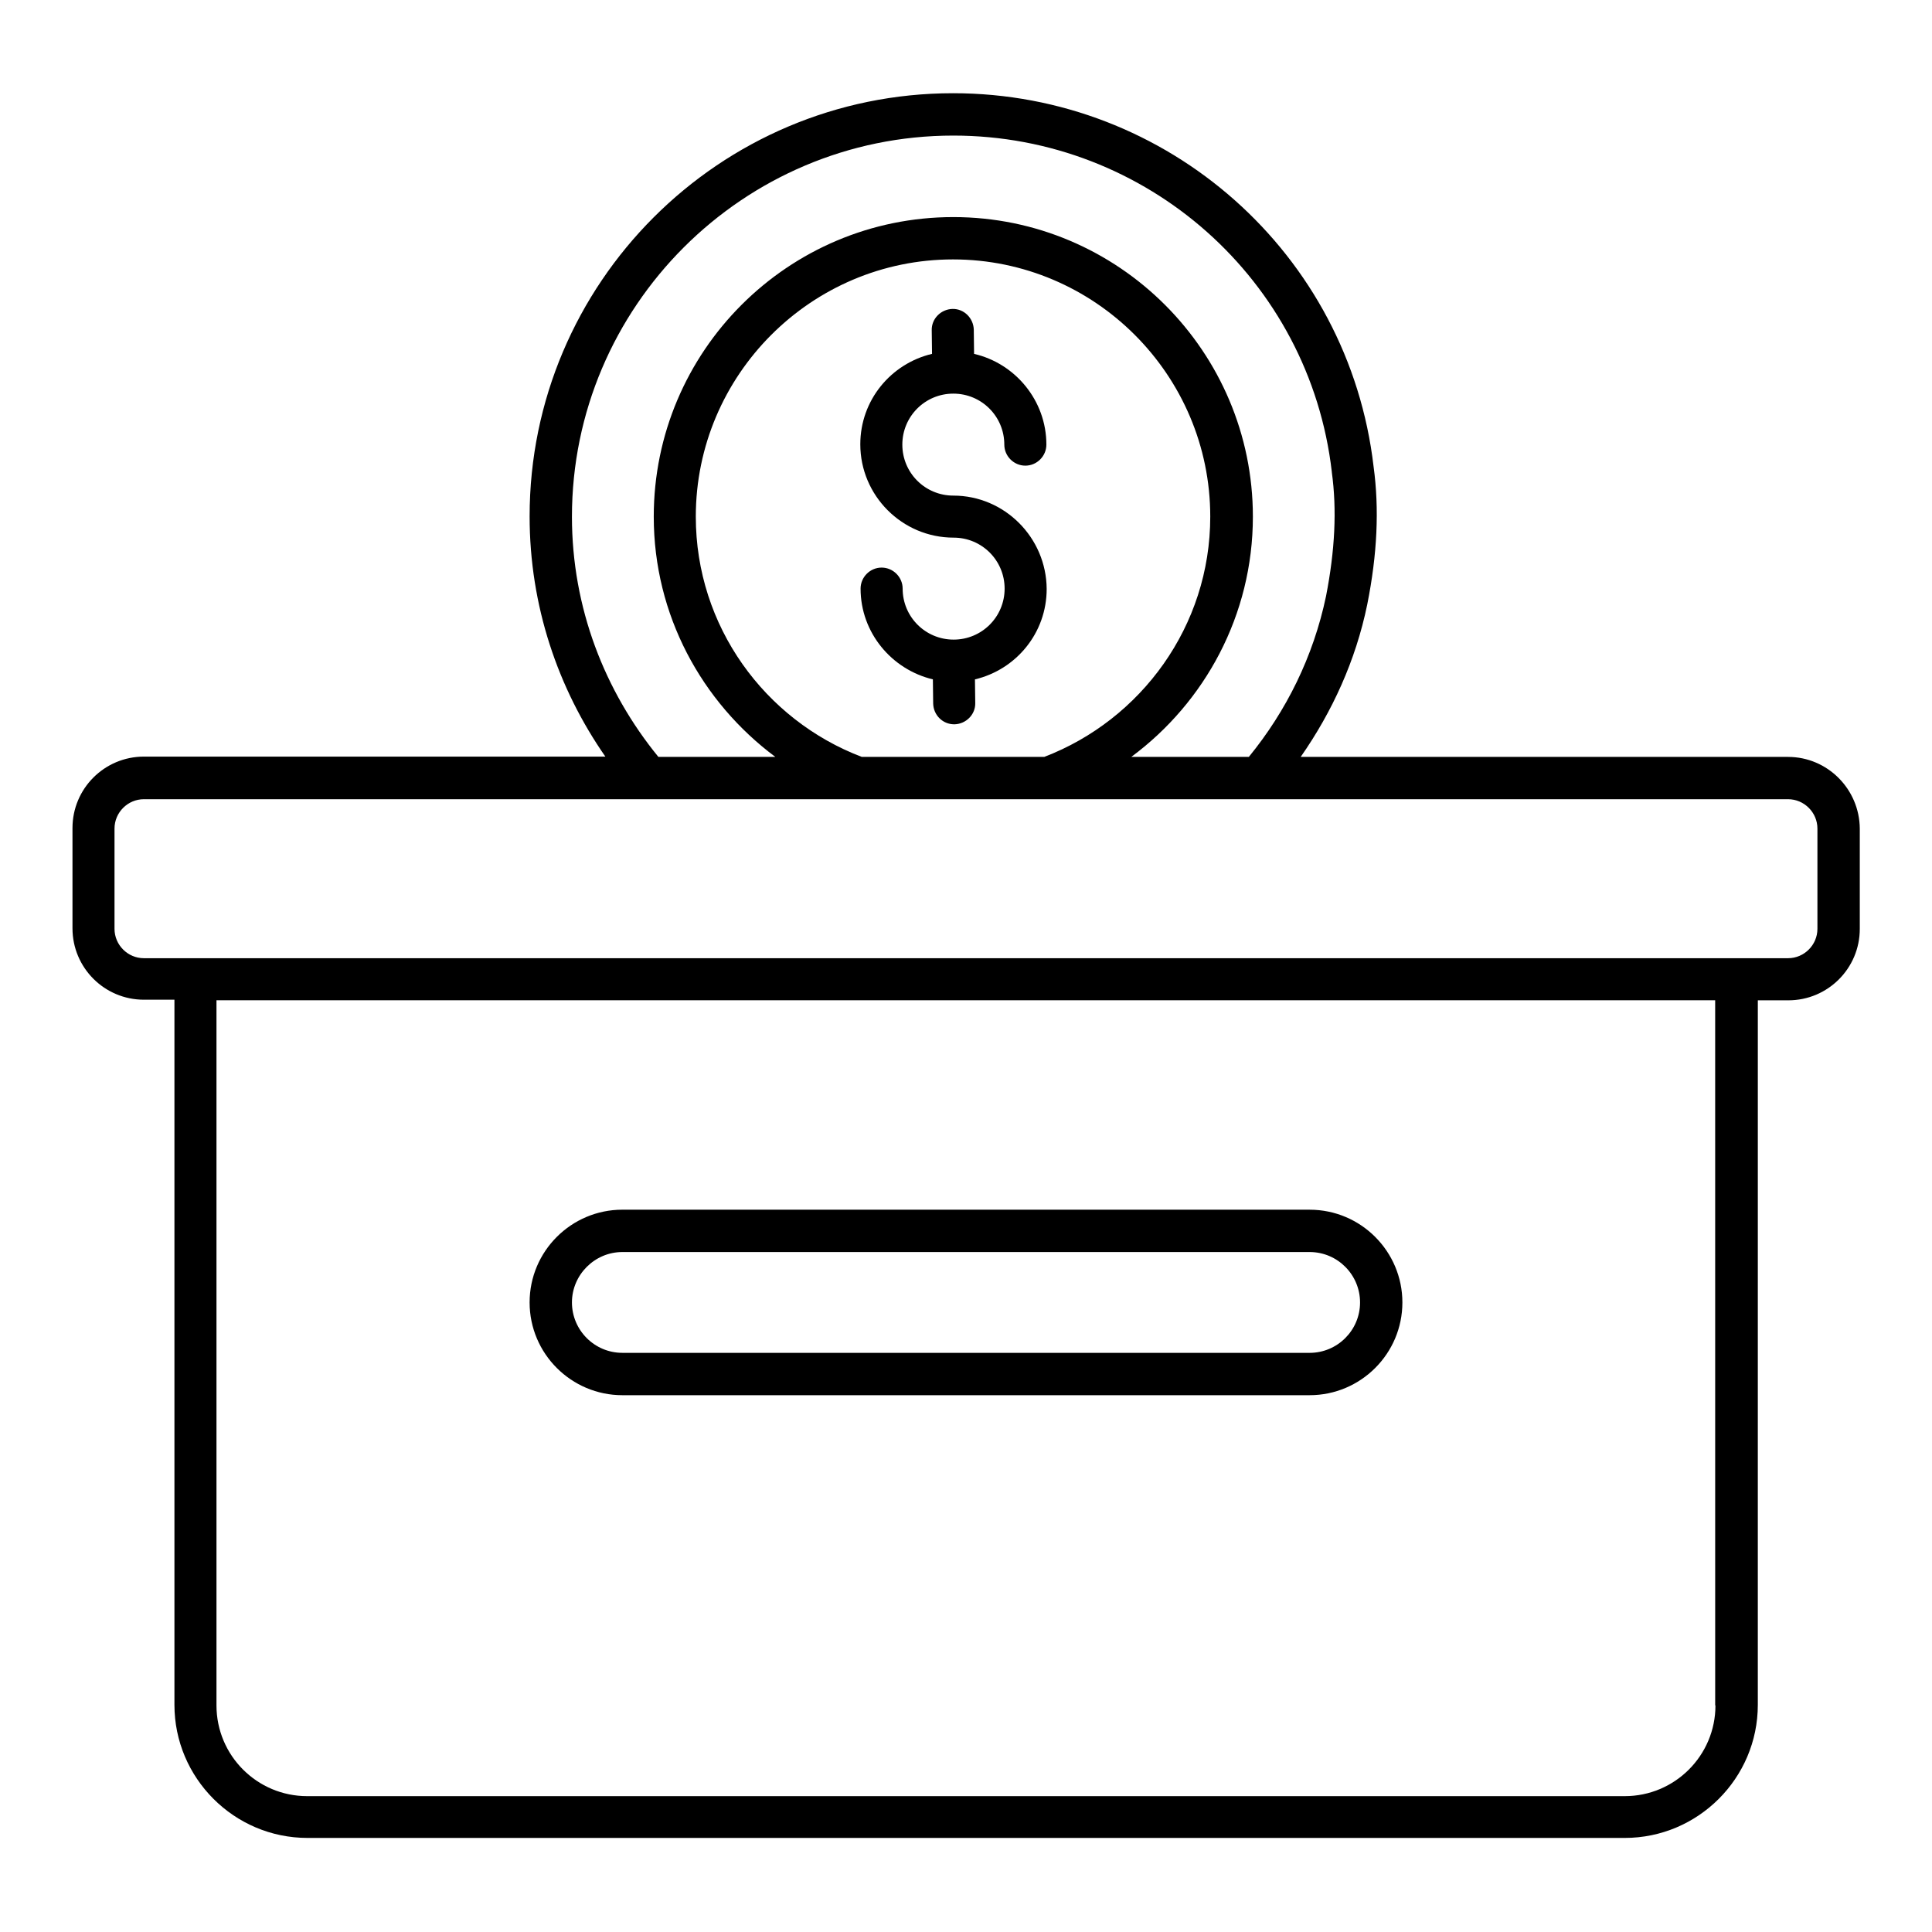
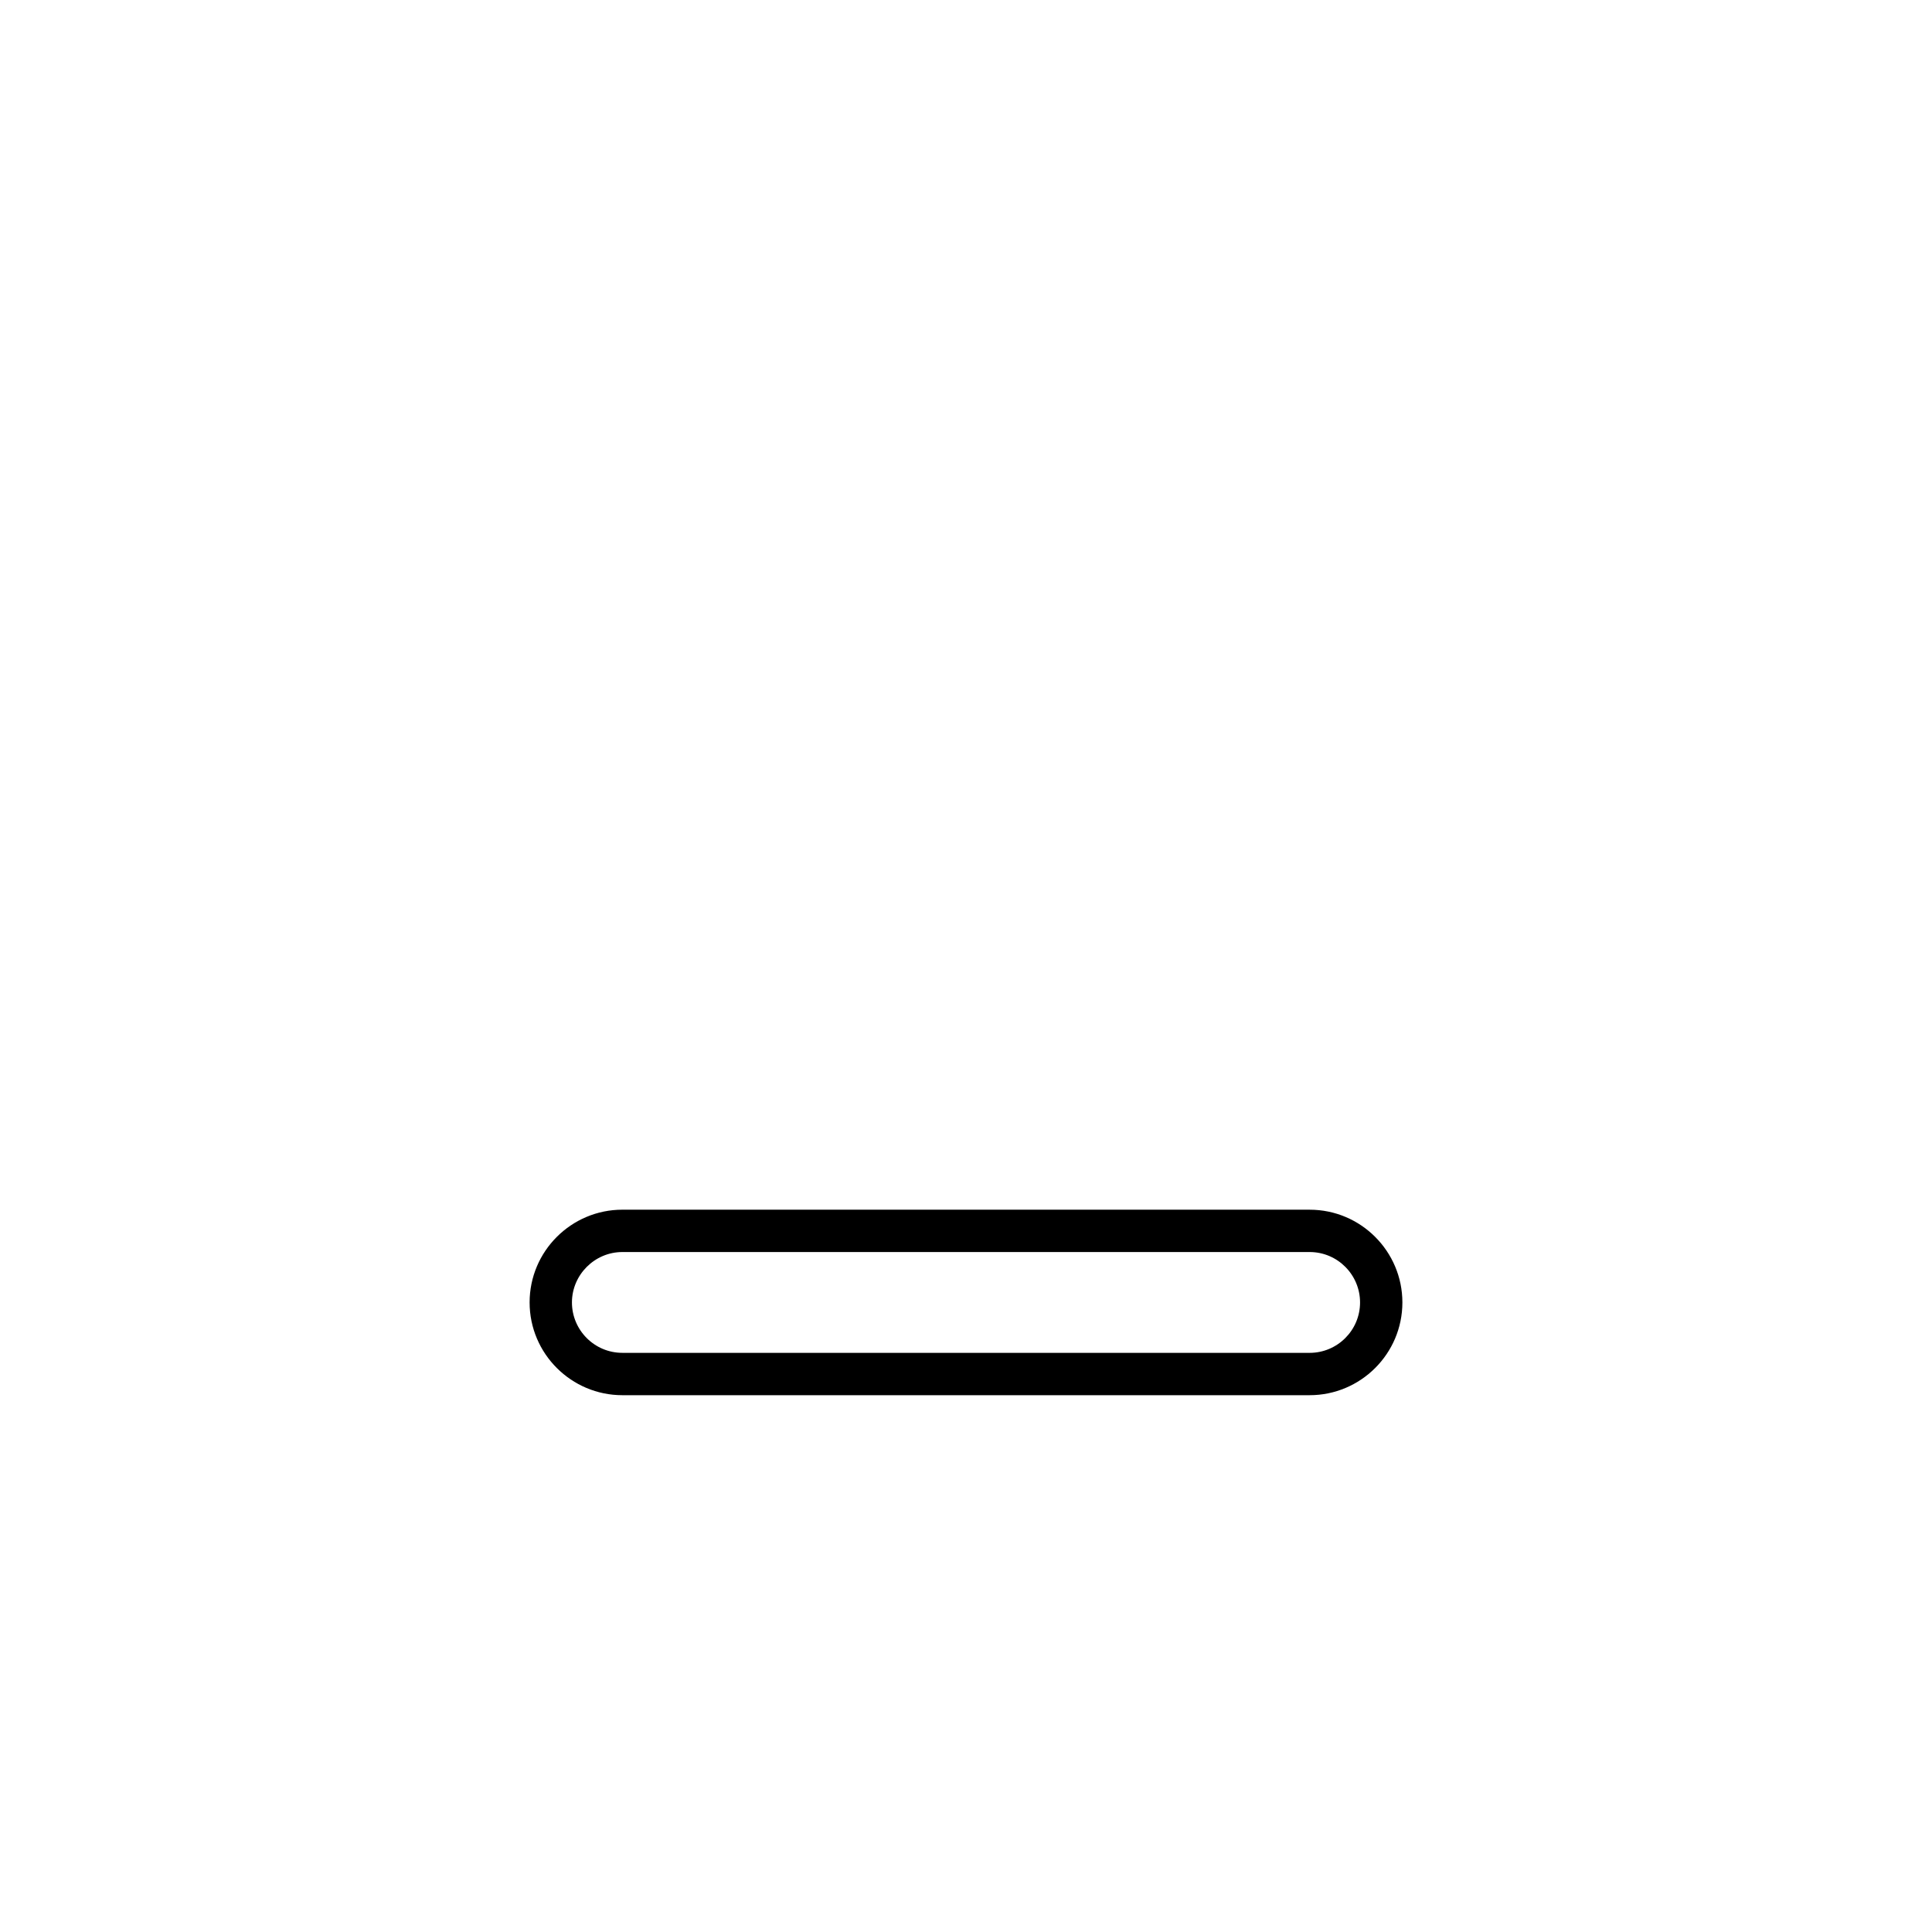
<svg xmlns="http://www.w3.org/2000/svg" fill="#000000" width="800px" height="800px" version="1.1" viewBox="144 144 512 512">
  <g>
    <path d="m308.93 513.74h182.14c13.512 0 24.578-10.992 24.578-24.578 0-13.512-10.992-24.578-24.578-24.578l-182.14-0.004c-13.512 0-24.578 10.992-24.578 24.578 0 13.59 11.066 24.582 24.578 24.582zm0-37.938h182.14c7.406 0 13.359 6.031 13.359 13.359 0 7.406-6.031 13.359-13.359 13.359l-182.14-0.004c-7.406 0-13.359-6.031-13.359-13.359 0.004-7.328 6.031-13.355 13.359-13.355z" />
-     <path d="m396.64 275.34c-7.481 0-13.512-6.031-13.512-13.512s6.031-13.512 13.512-13.512 13.512 6.031 13.512 13.512c0 3.055 2.519 5.574 5.574 5.574 3.055 0 5.574-2.519 5.574-5.574 0-11.68-8.246-21.527-19.16-24.047l-0.078-6.414c-0.078-3.055-2.594-5.574-5.648-5.496-3.055 0.078-5.574 2.594-5.496 5.648l0.078 6.258c-10.914 2.594-19.008 12.289-19.008 23.969 0 13.586 11.07 24.734 24.734 24.734 7.481 0 13.512 6.031 13.512 13.512 0 7.481-6.031 13.512-13.512 13.512-7.481 0-13.512-6.031-13.512-13.512 0-3.055-2.519-5.574-5.574-5.574-3.055 0-5.574 2.519-5.574 5.574 0 11.68 8.246 21.449 19.16 24.047l0.078 6.414c0.078 3.055 2.519 5.496 5.574 5.496h0.078c3.055-0.078 5.574-2.594 5.496-5.648l-0.078-6.258c10.914-2.594 19.008-12.289 19.008-23.969-0.082-13.59-11.152-24.734-24.738-24.734z" />
-     <path d="m617.86 344.58h-129.16c8.32-11.91 14.578-25.496 17.633-40.383 2.672-13.359 3.207-25.344 1.68-36.562-6.566-56.41-54.504-98.93-111.45-98.93-61.906 0-112.21 50.305-112.21 112.14 0 23.664 7.481 45.57 20.074 63.664h-122.29c-10.457 0-18.93 8.473-18.93 18.93v26.566c0 10.457 8.473 18.93 18.93 18.93h8.09v186.87c0 19.391 15.801 35.266 35.266 35.266h349.08c19.391 0 35.266-15.801 35.266-35.266l0.004-186.71h8.09c10.457 0 18.93-8.473 18.93-18.93v-26.566c-0.074-10.457-8.547-19.008-19.004-19.008zm-322.29-63.66c0-55.648 45.344-100.99 101.07-100.99 51.297 0 94.426 38.32 100.3 89.082v0.078c1.375 10 0.84 20.762-1.527 32.898-3.359 16.031-10.535 30.457-20.457 42.594h-31.145c19.465-14.426 32.215-37.559 32.215-63.664 0-43.738-35.57-79.387-79.387-79.387-43.816 0-79.387 35.57-79.387 79.387 0 26.105 12.746 49.16 32.215 63.664h-30.992c-14.207-17.402-22.906-39.465-22.906-63.66zm76.793 63.66c-25.648-9.77-43.969-34.578-43.969-63.664 0-37.559 30.609-68.168 68.168-68.168s68.168 30.609 68.168 68.168c0 29.008-18.32 53.816-43.969 63.664zm226.25 251.37c0 13.281-10.762 24.047-24.047 24.047h-349.15c-13.281 0-24.047-10.762-24.047-24.047v-186.87h397.17l0.004 186.87zm27.023-205.8c0 4.273-3.512 7.785-7.785 7.785h-435.72c-4.273 0-7.785-3.512-7.785-7.785v-26.566c0-4.273 3.512-7.785 7.785-7.785h435.72c4.273 0 7.785 3.512 7.785 7.785z" />
  </g>
</svg>